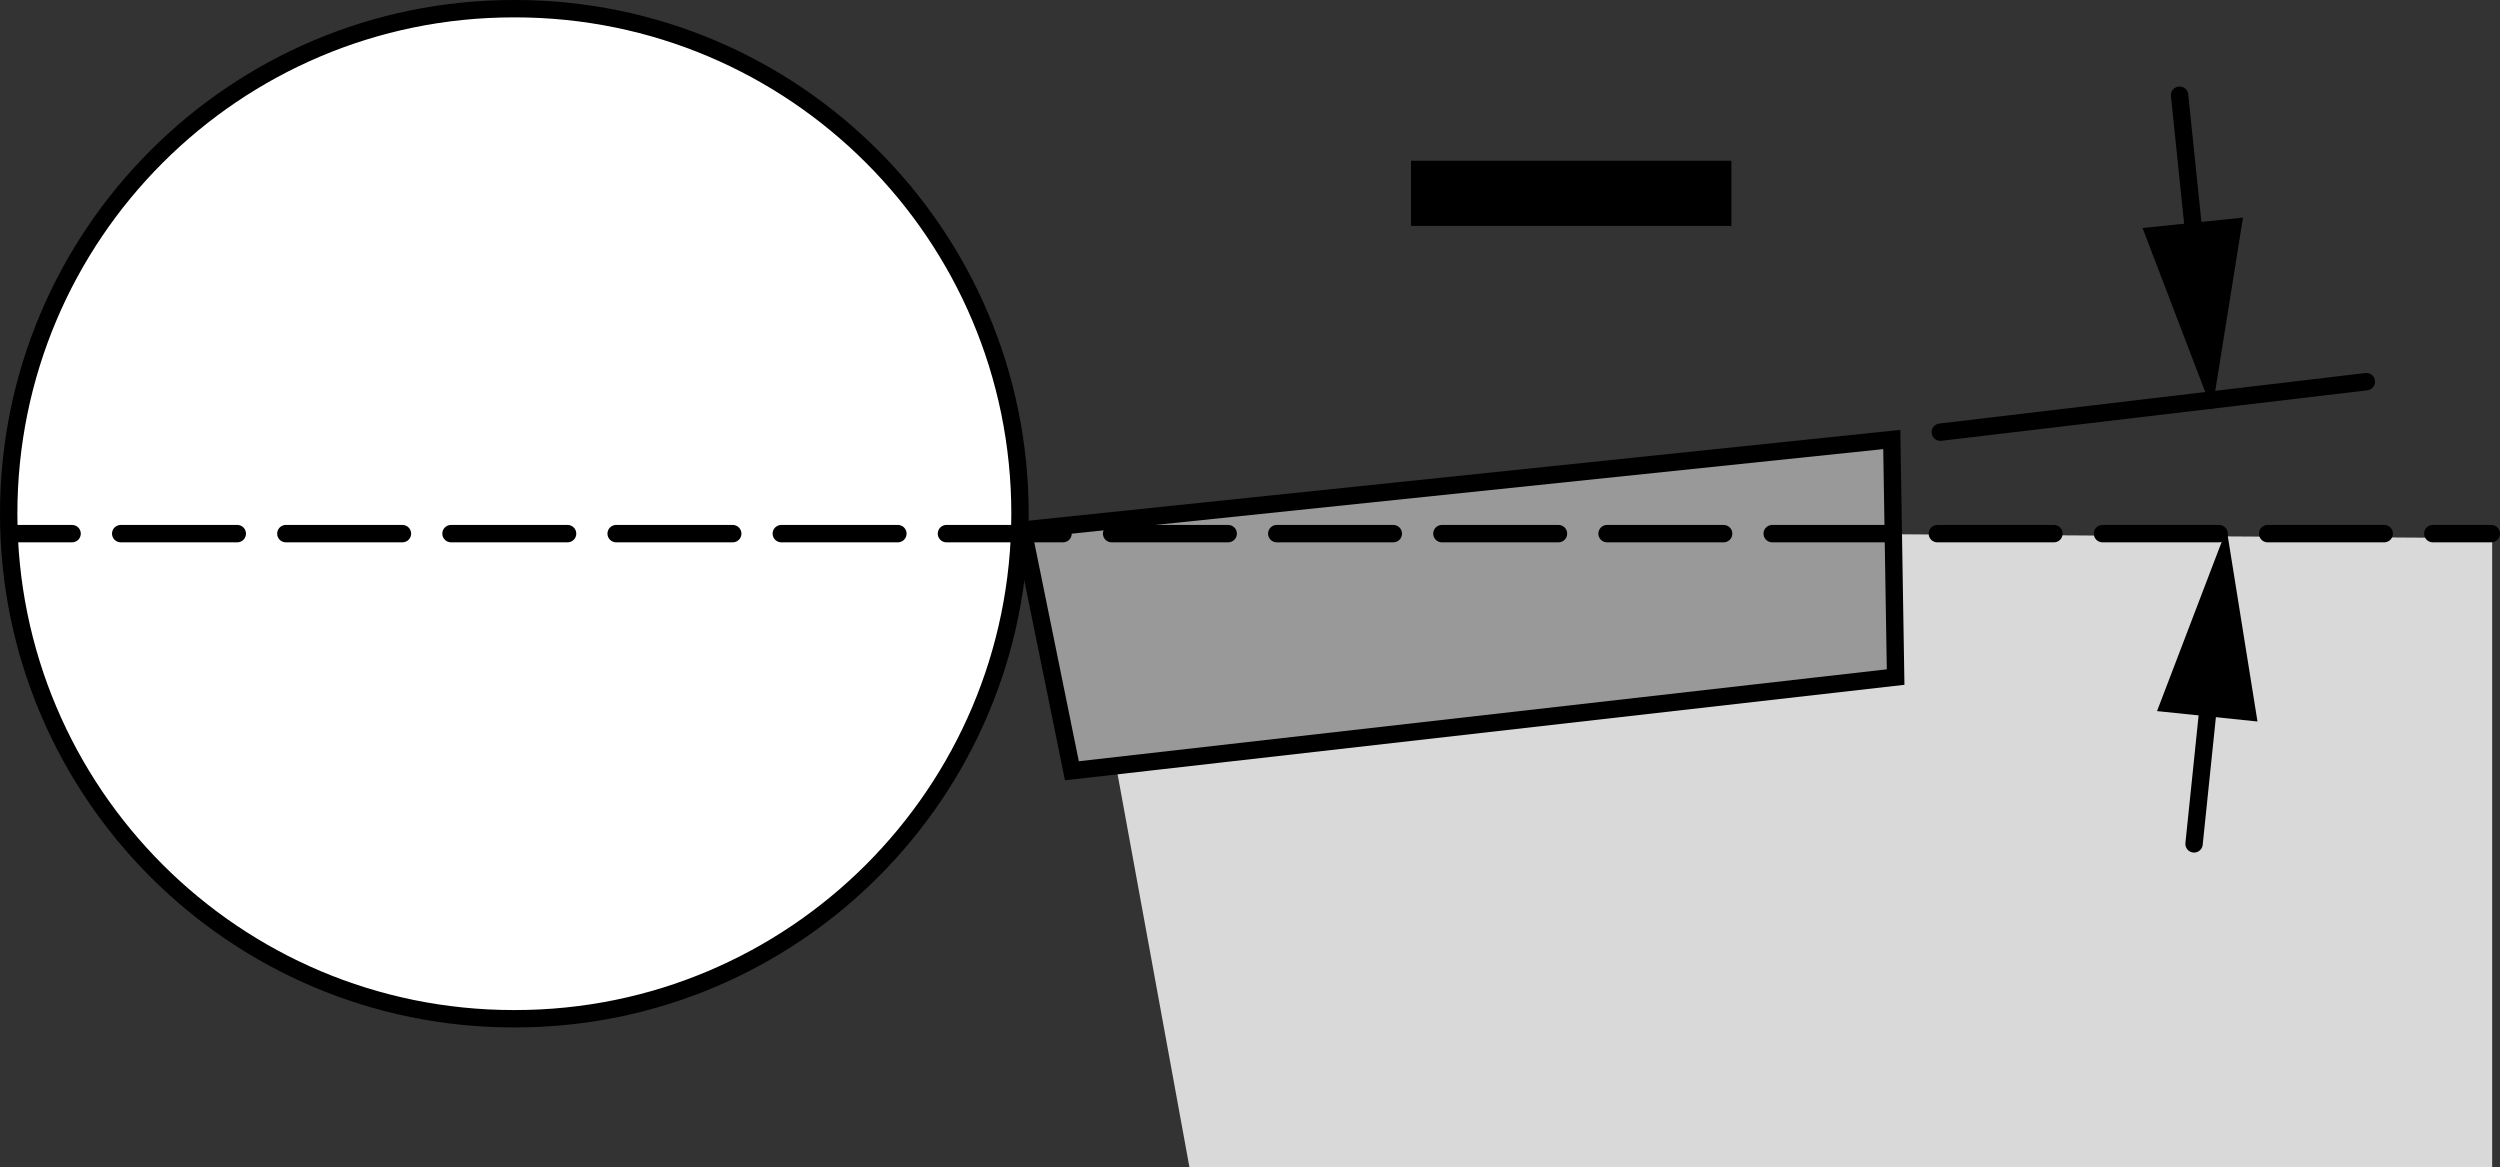
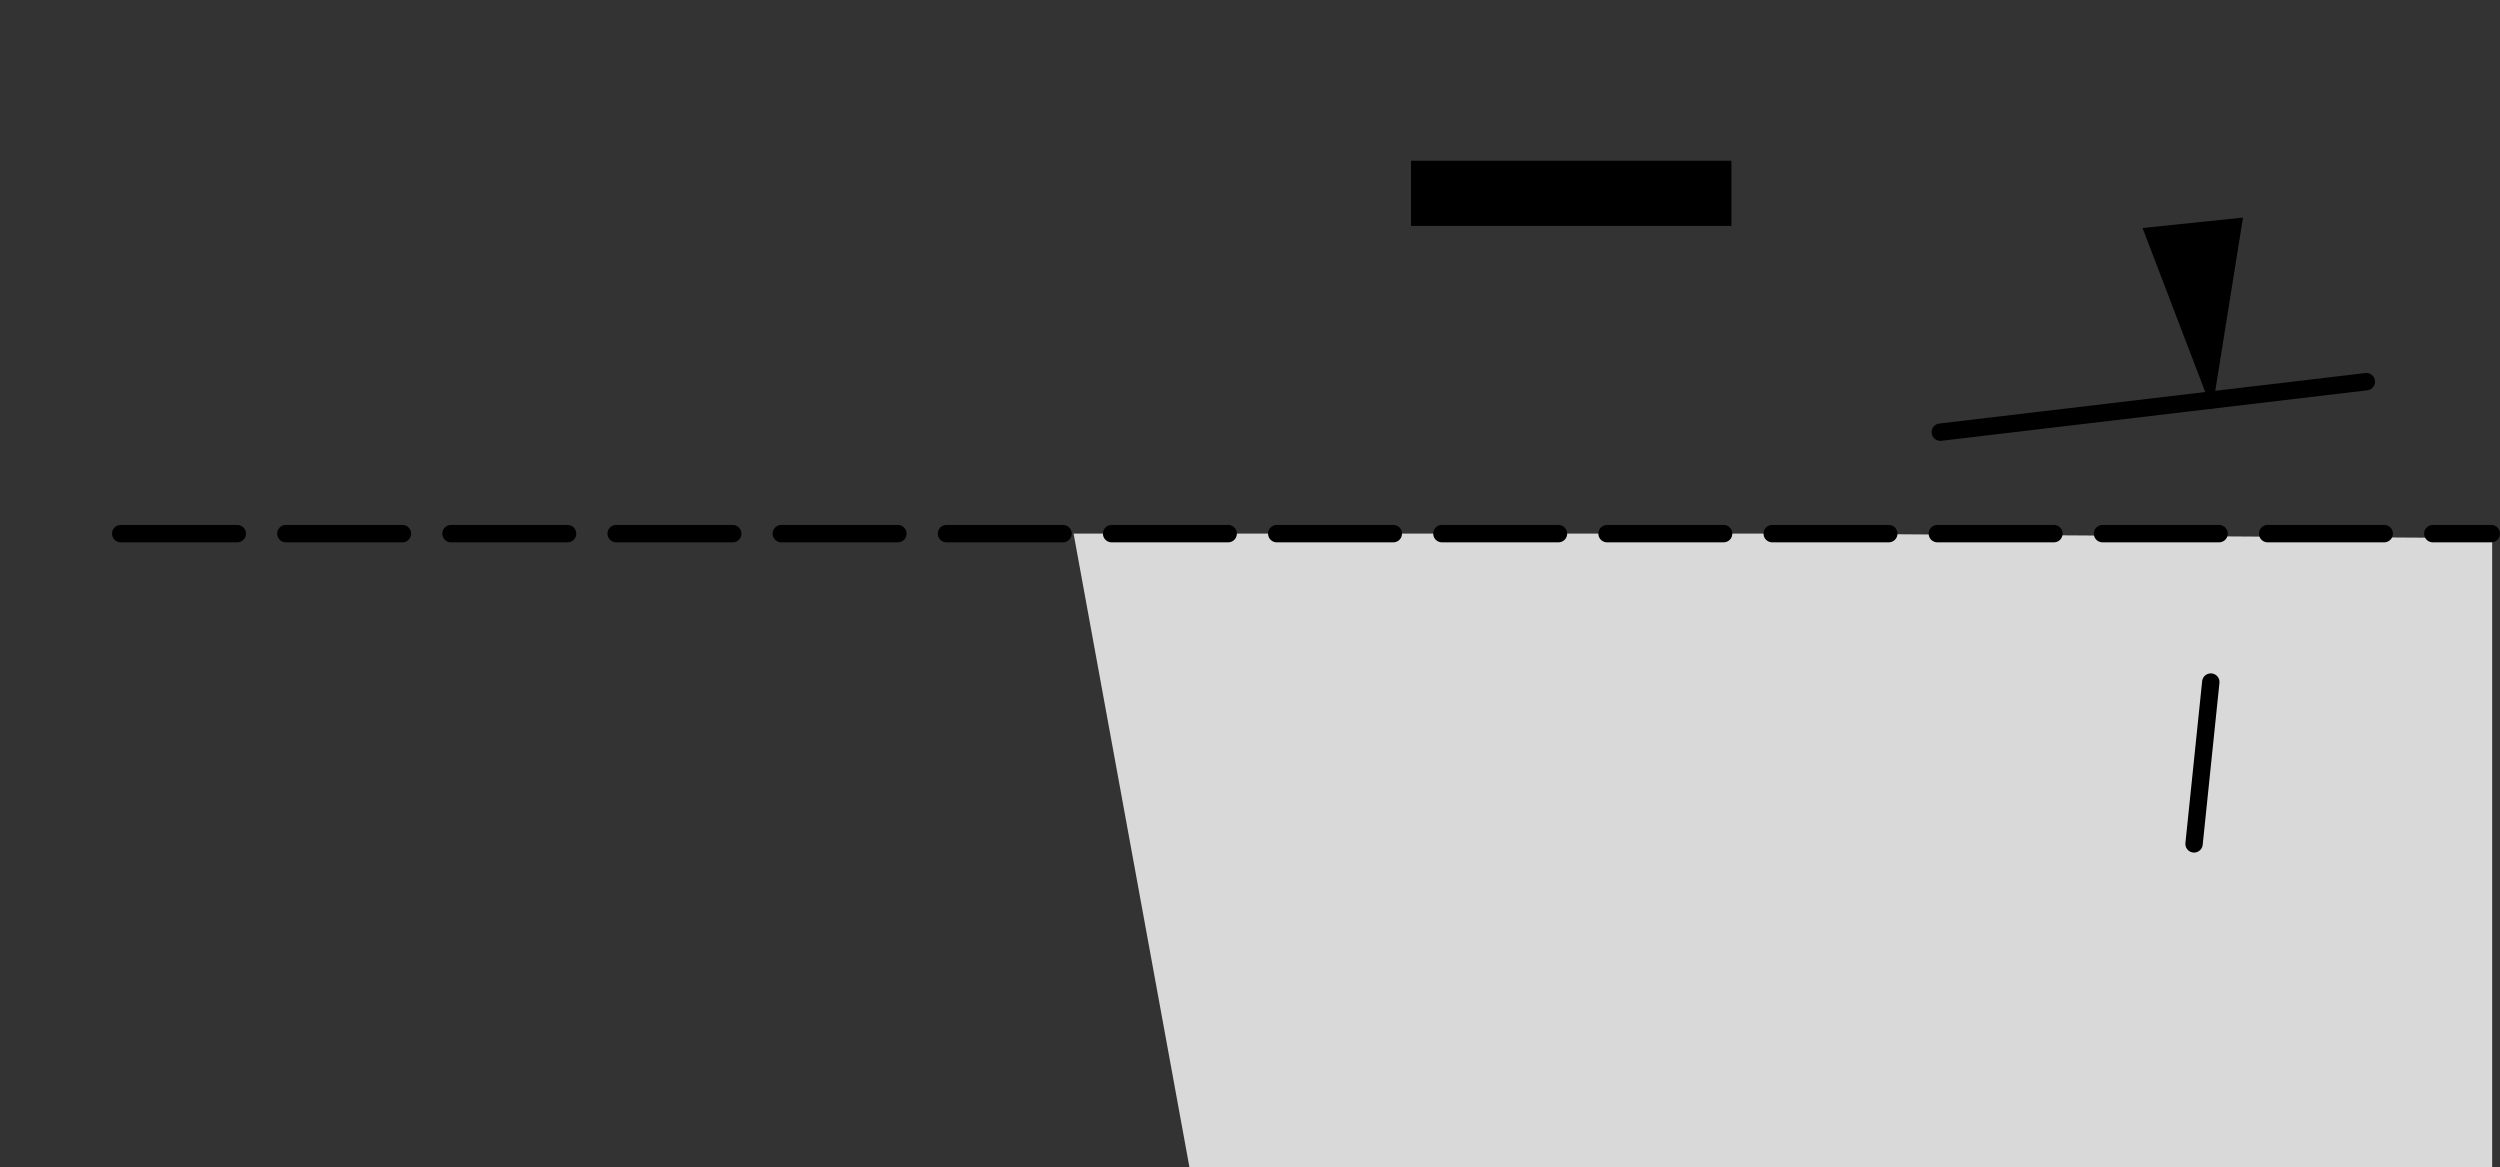
<svg xmlns="http://www.w3.org/2000/svg" version="1.1" id="Layer_1" x="0px" y="0px" width="115.093px" height="53.733px" viewBox="0 0 115.093 53.733" enable-background="new 0 0 115.093 53.733" xml:space="preserve">
  <rect x="0" y="0" width="115.093" height="53.733" fill="#333333" stroke="none" />
  <g id="image_1_">
    <polyline fill="#D9D9D9" points="82.582,24.567 49.425,24.567 54.758,53.733 114.732,53.733 114.732,24.775    82.582,24.567  " />
-     <polygon fill="#999999" stroke="#000000" stroke-width="0.8" stroke-miterlimit="10" points="87.092,20.233 47.092,24.4    49.347,35.484 87.269,31.17  " />
-     <path fill="#FFFFFF" stroke="#000000" stroke-width="0.8" stroke-miterlimit="10" d="M23.65,46.9   C10.809,46.9,0.4,36.491,0.4,23.65S10.809,0.4,23.65,0.4h0.058c12.841,0,23.25,10.409,23.25,23.25S36.549,46.9,23.708,46.9   H23.65z" />
    <line fill="none" stroke="#000000" stroke-width="0.8" stroke-linecap="round" stroke-miterlimit="10" x1="89.327" y1="19.896" x2="108.94" y2="17.571" />
    <line fill="none" stroke="#000000" stroke-width="3" stroke-miterlimit="10" x1="64.958" y1="8.9" x2="79.708" y2="8.9" />
  </g>
  <g id="callouts">
    <g>
      <g>
-         <line fill="none" stroke="#000000" stroke-width="0.8" stroke-linecap="round" stroke-miterlimit="10" x1="100.342" y1="4.383" x2="101.112" y2="11.834" />
        <g>
          <polygon points="98.637,10.496 101.842,18.883 103.261,10.018     " />
        </g>
      </g>
    </g>
    <g>
      <g>
        <line fill="none" stroke="#000000" stroke-width="0.8" stroke-linecap="round" stroke-miterlimit="10" x1="101.008" y1="38.85" x2="101.779" y2="31.4" />
        <g>
-           <polygon points="103.928,33.216 102.508,24.35 99.304,32.737     " />
-         </g>
+           </g>
      </g>
    </g>
    <g>
      <g>
        <line fill="none" stroke="#000000" stroke-width="0.8" stroke-linecap="round" stroke-miterlimit="10" x1="114.693" y1="24.567" x2="111.999" y2="24.567" />
        <line fill="none" stroke="#000000" stroke-width="0.8" stroke-linecap="round" stroke-miterlimit="10" stroke-dasharray="5.367,2.236" x1="109.763" y1="24.567" x2="4.437" y2="24.567" />
-         <line fill="none" stroke="#000000" stroke-width="0.8" stroke-linecap="round" stroke-miterlimit="10" x1="3.319" y1="24.567" x2="0.625" y2="24.567" />
      </g>
    </g>
  </g>
</svg>